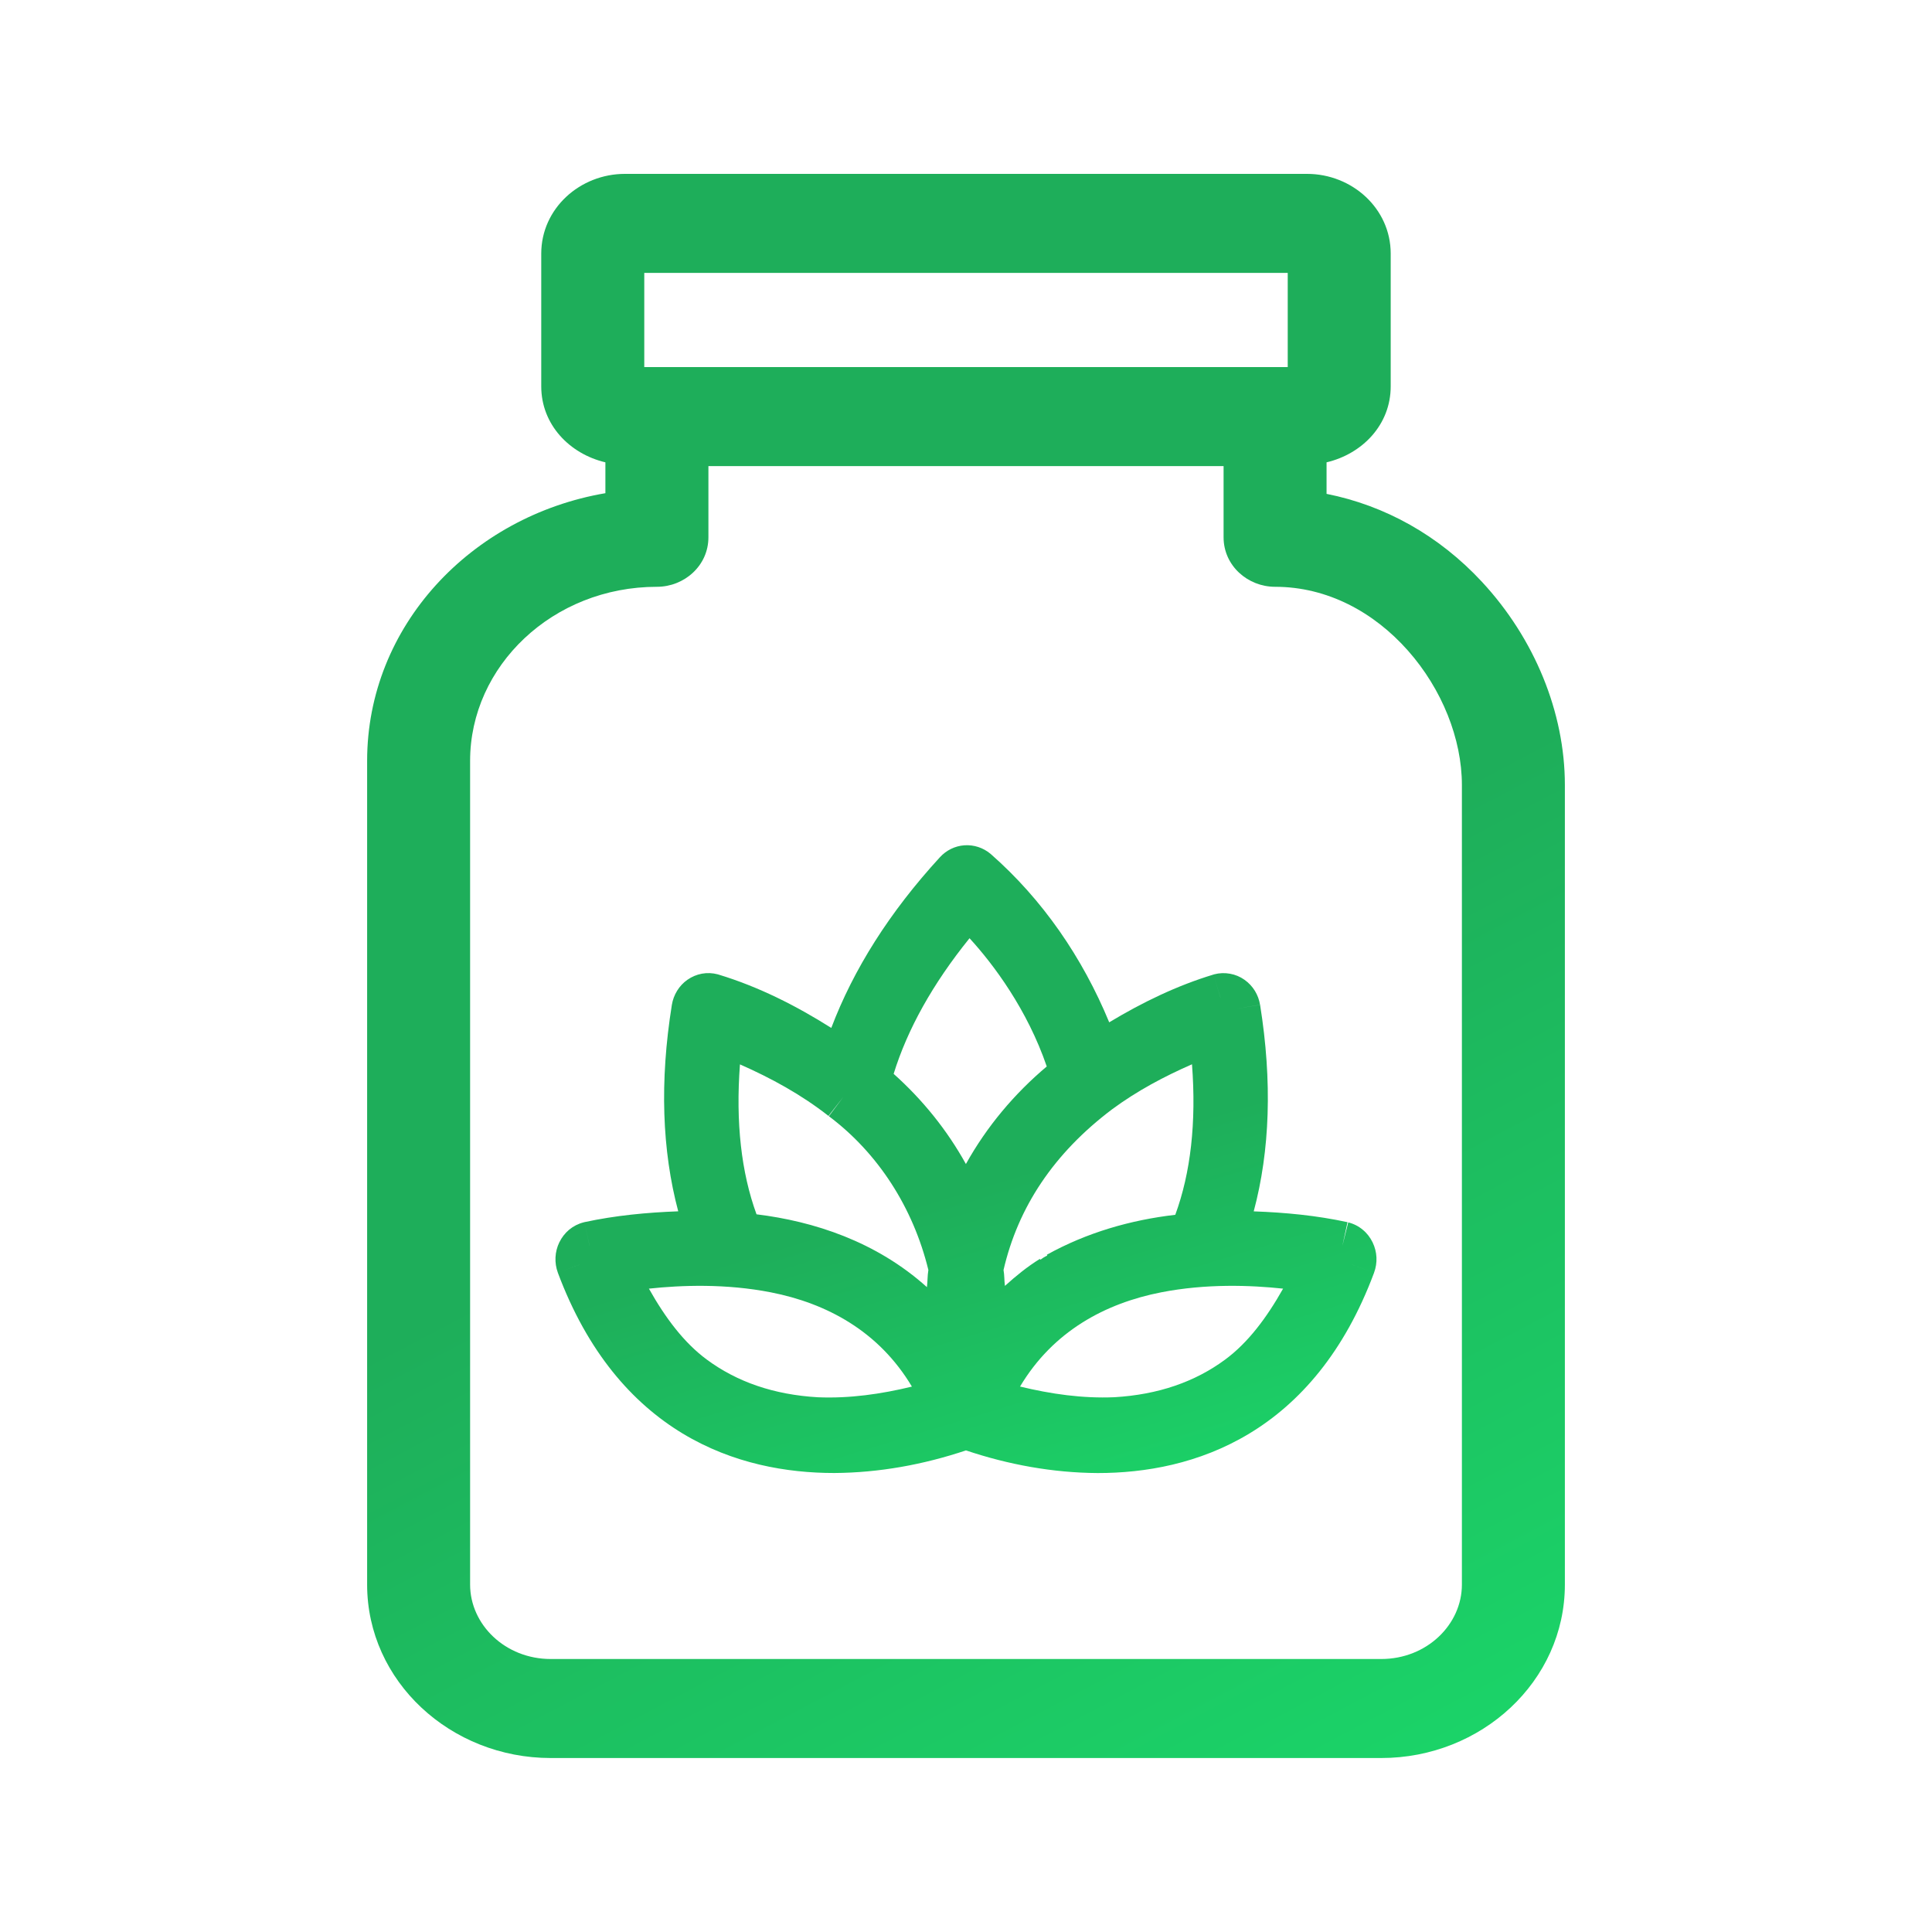
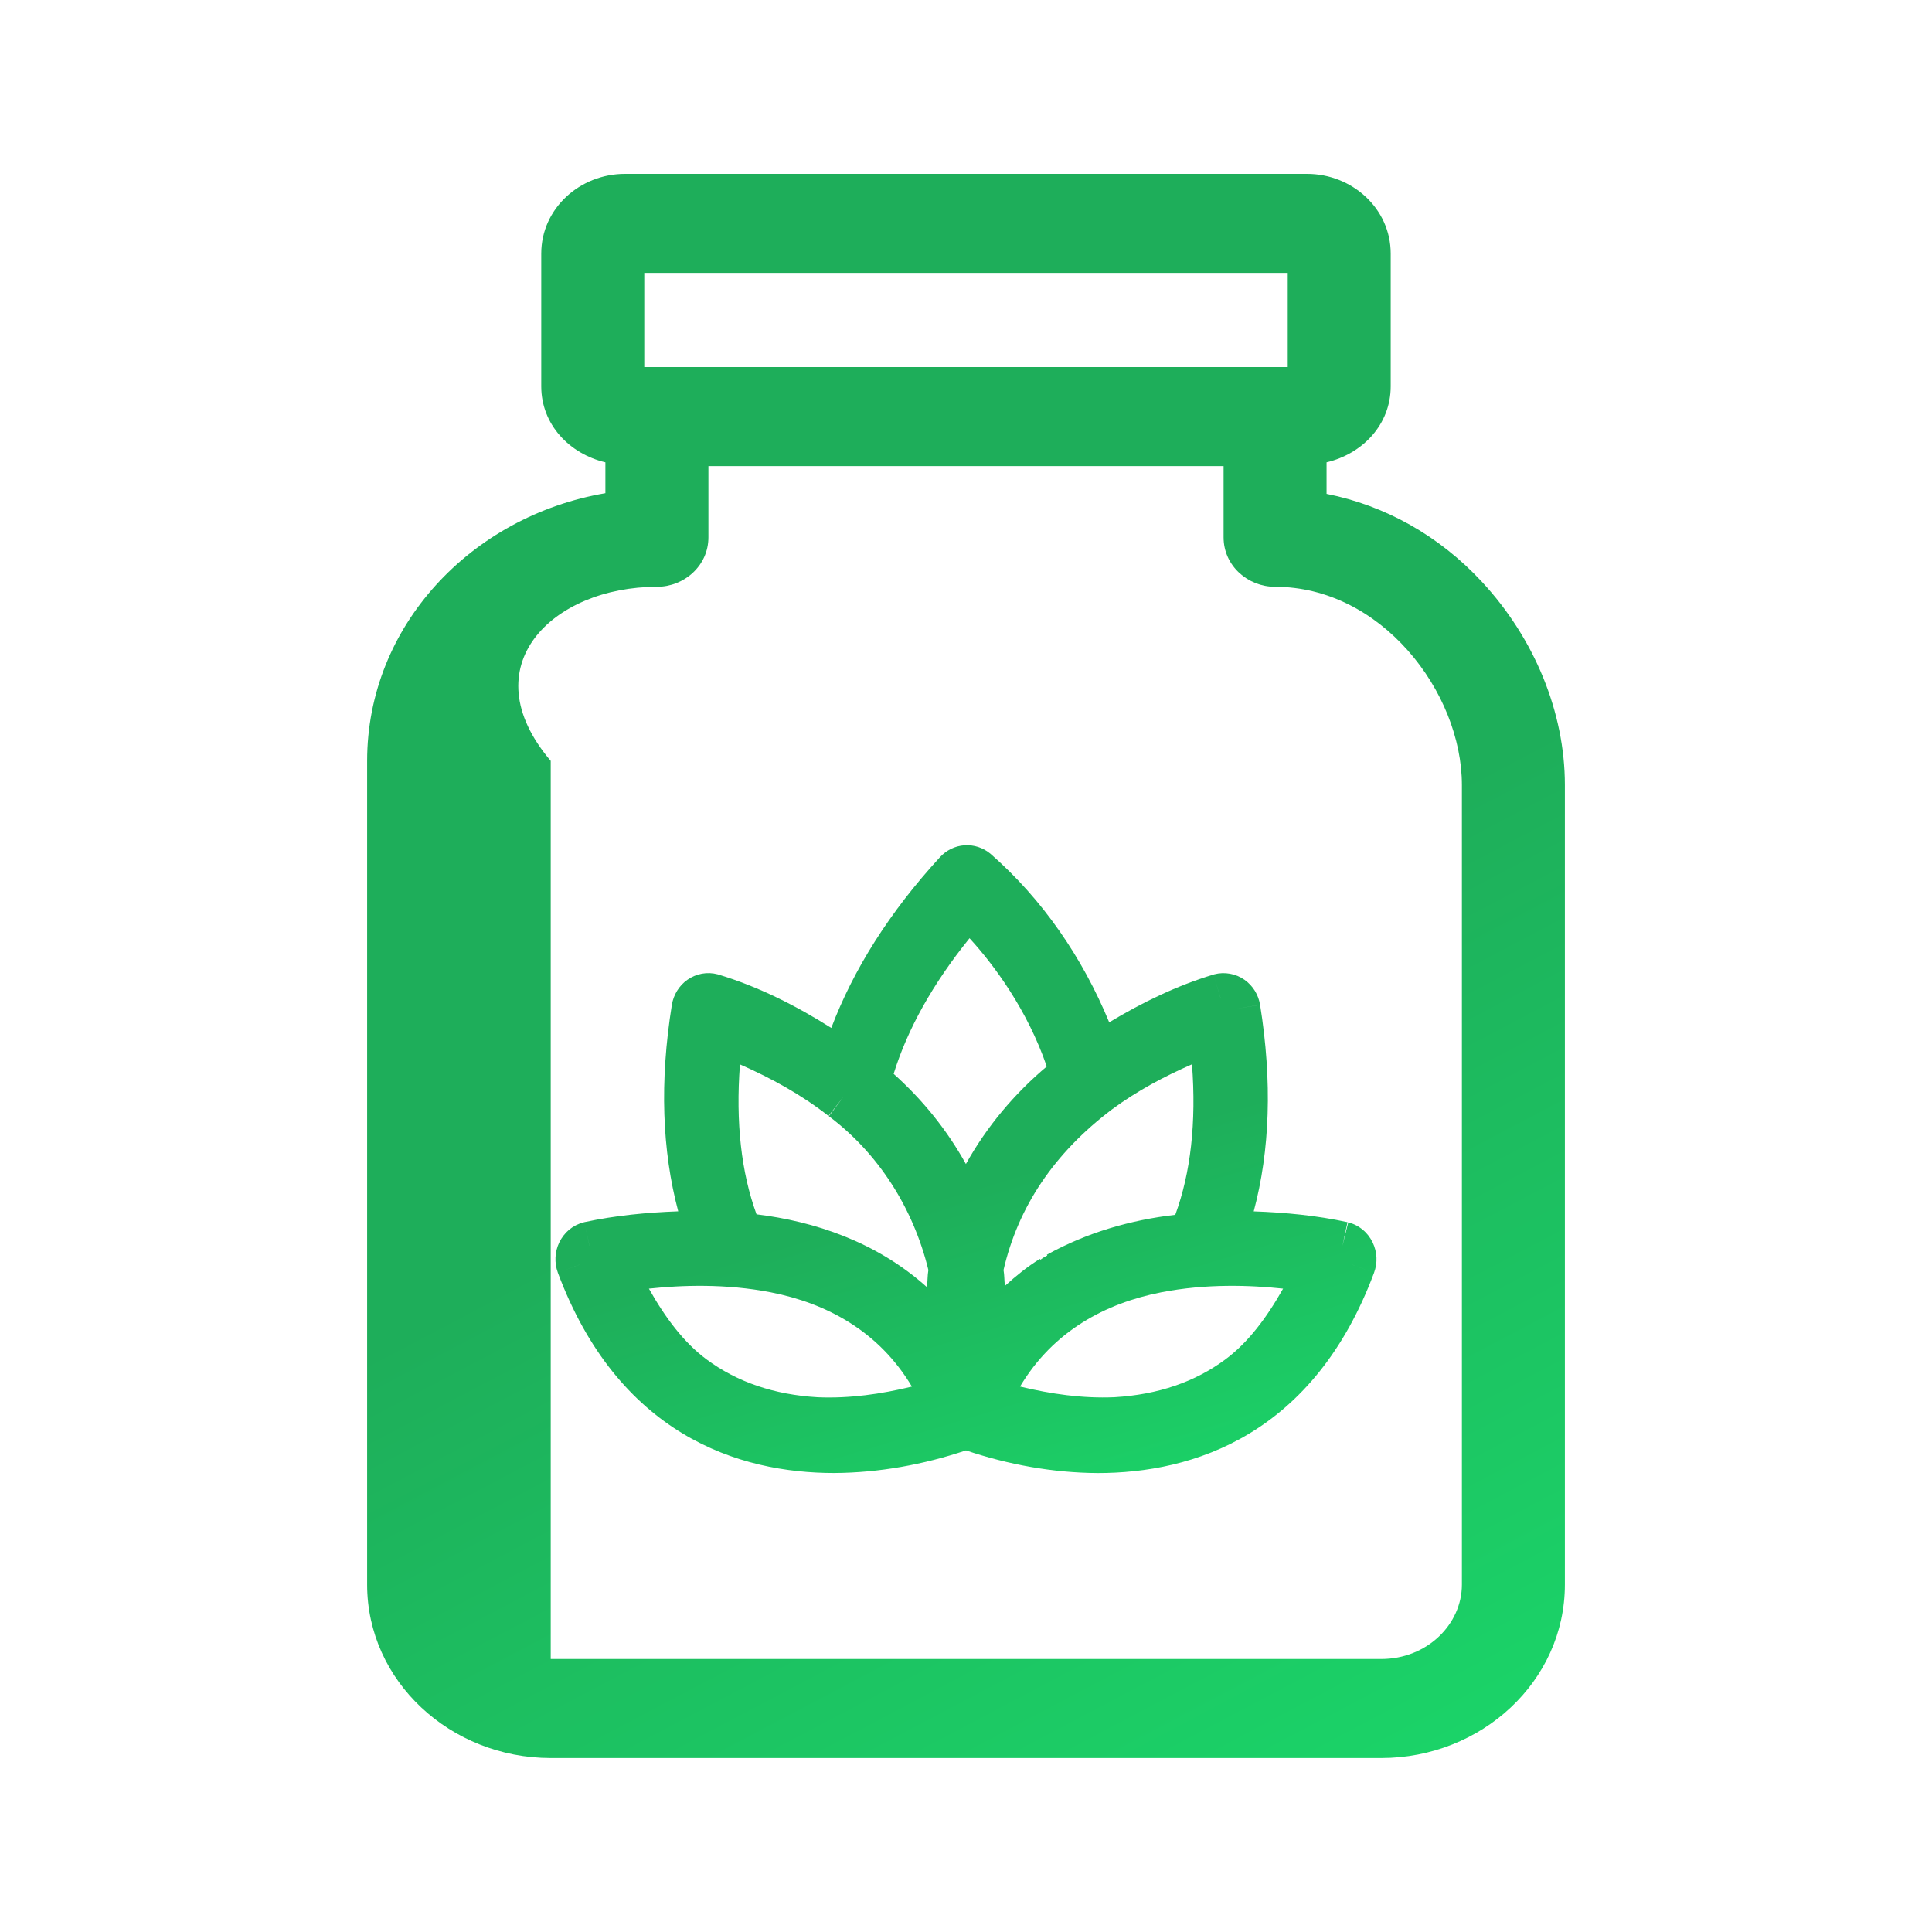
<svg xmlns="http://www.w3.org/2000/svg" width="40" height="40" viewBox="0 0 40 40" fill="none">
-   <path d="M32.399 16.253C32.399 14.747 31.769 13.218 30.684 12.048C29.788 11.082 28.669 10.464 27.465 10.225V9.572C28.208 9.397 28.793 8.791 28.793 8V5.25C28.793 4.316 27.992 3.6 27.061 3.6H12.938C12.007 3.6 11.206 4.316 11.206 5.25V8C11.206 8.791 11.792 9.397 12.534 9.572V10.211C9.754 10.686 7.601 12.962 7.601 15.753V32.807C7.601 34.811 9.33 36.398 11.402 36.398H20.133H28.597C30.67 36.398 32.399 34.811 32.399 32.807V21.718C32.399 21.718 32.399 21.718 32.399 21.718V16.253ZM30.267 32.807C30.267 33.633 29.542 34.348 28.597 34.348H20.133H11.402C10.458 34.348 9.733 33.633 9.733 32.807V15.753C9.733 13.79 11.444 12.149 13.601 12.149C14.165 12.149 14.667 11.714 14.667 11.124V9.65H25.333V11.124C25.333 11.714 25.835 12.149 26.399 12.149C27.484 12.149 28.448 12.677 29.149 13.469C29.854 14.264 30.267 15.298 30.267 16.253V19.343V21.718V32.807ZM26.661 7.6H13.339V5.65H26.661V7.6Z" fill="url(#paint0_linear_5431_61526)" />
-   <path d="M26.089 20.805L26.089 20.804L25.596 20.884L26.089 20.805Z" fill="url(#paint1_linear_5431_61526)" />
+   <path d="M32.399 16.253C32.399 14.747 31.769 13.218 30.684 12.048C29.788 11.082 28.669 10.464 27.465 10.225V9.572C28.208 9.397 28.793 8.791 28.793 8V5.25C28.793 4.316 27.992 3.6 27.061 3.6H12.938C12.007 3.6 11.206 4.316 11.206 5.25V8C11.206 8.791 11.792 9.397 12.534 9.572V10.211C9.754 10.686 7.601 12.962 7.601 15.753V32.807C7.601 34.811 9.33 36.398 11.402 36.398H20.133H28.597C30.67 36.398 32.399 34.811 32.399 32.807V21.718C32.399 21.718 32.399 21.718 32.399 21.718V16.253ZM30.267 32.807C30.267 33.633 29.542 34.348 28.597 34.348H20.133H11.402V15.753C9.733 13.79 11.444 12.149 13.601 12.149C14.165 12.149 14.667 11.714 14.667 11.124V9.65H25.333V11.124C25.333 11.714 25.835 12.149 26.399 12.149C27.484 12.149 28.448 12.677 29.149 13.469C29.854 14.264 30.267 15.298 30.267 16.253V19.343V21.718V32.807ZM26.661 7.6H13.339V5.65H26.661V7.6Z" fill="url(#paint0_linear_5431_61526)" />
  <path d="M28.42 25.723C28.419 25.723 28.419 25.723 28.419 25.722C28.419 25.722 28.419 25.721 28.418 25.721L28.418 25.721C28.37 25.623 28.303 25.533 28.216 25.462C28.13 25.389 28.026 25.336 27.914 25.308L27.793 25.792L27.899 25.304C27.259 25.165 26.609 25.103 25.957 25.08C26.293 23.822 26.343 22.394 26.089 20.805L25.595 20.884L26.088 20.804C26.072 20.702 26.036 20.604 25.981 20.514C25.926 20.425 25.853 20.346 25.764 20.284C25.676 20.222 25.575 20.179 25.466 20.16C25.358 20.14 25.247 20.144 25.14 20.172L25.178 20.314L25.14 20.172L25.124 20.177L25.268 20.654L25.268 20.656L25.124 20.177C24.366 20.406 23.649 20.754 22.965 21.166C22.41 19.822 21.584 18.622 20.514 17.683L20.514 17.683L20.502 17.673C20.354 17.551 20.163 17.487 19.966 17.501C19.769 17.515 19.591 17.606 19.462 17.746L19.462 17.746C18.414 18.887 17.669 20.073 17.211 21.282C16.476 20.818 15.701 20.427 14.875 20.177L14.73 20.655L14.731 20.654L14.875 20.177L14.858 20.172C14.752 20.144 14.641 20.139 14.532 20.159C14.424 20.179 14.323 20.222 14.234 20.284C14.146 20.345 14.073 20.424 14.018 20.514C13.963 20.603 13.927 20.702 13.91 20.804L14.382 20.88L13.91 20.804L13.91 20.805C13.655 22.393 13.707 23.821 14.042 25.079C13.39 25.103 12.739 25.165 12.1 25.303L12.206 25.792L12.205 25.79L12.1 25.303L12.085 25.307C11.973 25.335 11.87 25.388 11.783 25.46C11.697 25.532 11.629 25.622 11.581 25.72L11.581 25.72C11.581 25.72 11.581 25.72 11.581 25.72C11.58 25.72 11.58 25.721 11.58 25.721L11.58 25.721C11.533 25.819 11.506 25.925 11.501 26.032C11.496 26.14 11.512 26.248 11.55 26.35L11.55 26.351L11.994 26.185L12.019 26.176L11.55 26.351C12.165 27.997 13.088 29.047 14.133 29.679C15.172 30.306 16.292 30.497 17.272 30.497H17.275C18.201 30.491 19.117 30.324 19.999 30.029C20.881 30.325 21.798 30.492 22.724 30.498H22.727C23.707 30.498 24.827 30.307 25.866 29.68C26.911 29.049 27.834 27.998 28.448 26.352L27.98 26.177L28.005 26.186L28.448 26.352L28.448 26.351C28.486 26.249 28.503 26.141 28.498 26.033C28.493 25.927 28.466 25.821 28.419 25.723L28.42 25.723ZM16.935 28.929H16.934V28.929V28.929C16.02 28.876 15.258 28.61 14.634 28.149C14.162 27.801 13.775 27.285 13.435 26.68C14.107 26.608 15.025 26.573 15.962 26.757C17.109 26.982 18.193 27.556 18.88 28.708C18.241 28.863 17.59 28.956 16.935 28.929ZM23.026 22.966C23.542 22.585 24.101 22.288 24.679 22.035C24.771 23.243 24.651 24.284 24.333 25.151C23.406 25.259 22.501 25.519 21.674 25.978L21.683 25.995C21.632 26.018 21.585 26.047 21.54 26.081L21.53 26.064C21.27 26.224 21.033 26.418 20.806 26.623C20.791 26.514 20.797 26.402 20.777 26.294C21.077 24.995 21.817 23.877 23.026 22.966ZM20.409 27.805V27.805V27.805ZM21.916 26.415V26.415V26.415ZM19.999 25.274V25.273V25.274ZM24.714 25.587V25.587V25.587ZM19.998 24.1C19.606 23.392 19.097 22.765 18.502 22.233C18.787 21.311 19.309 20.371 20.073 19.425C20.575 19.972 21.27 20.906 21.672 22.08C21.002 22.644 20.43 23.323 19.998 24.1ZM15.284 25.586H15.284H15.284ZM23.072 28.928C22.413 28.956 21.76 28.862 21.119 28.707C21.805 27.556 22.89 26.982 24.037 26.757C24.974 26.573 25.892 26.608 26.565 26.68C26.224 27.285 25.837 27.801 25.365 28.149C24.742 28.609 23.983 28.874 23.072 28.928ZM17.461 22.71L17.161 23.11C18.175 23.87 18.905 24.998 19.221 26.294C19.201 26.411 19.206 26.531 19.191 26.649C18.138 25.702 16.847 25.286 15.663 25.141C15.348 24.277 15.229 23.241 15.32 22.037C15.965 22.321 16.588 22.661 17.153 23.104L17.461 22.71ZM16.905 29.426L16.905 29.428L16.905 29.426Z" fill="url(#paint2_linear_5431_61526)" />
  <defs>
    <linearGradient id="paint0_linear_5431_61526" x1="14.089" y1="4.83" x2="30.46" y2="35.858" gradientUnits="userSpaceOnUse">
      <stop offset="0.499" stop-color="#1EAE5A" />
      <stop offset="1" stop-color="#1BD368" />
    </linearGradient>
    <linearGradient id="paint1_linear_5431_61526" x1="25.725" y1="20.807" x2="25.731" y2="20.904" gradientUnits="userSpaceOnUse">
      <stop offset="0.499" stop-color="#1EAE5A" />
      <stop offset="1" stop-color="#1BD368" />
    </linearGradient>
    <linearGradient id="paint2_linear_5431_61526" x1="15.948" y1="17.986" x2="20.335" y2="32.369" gradientUnits="userSpaceOnUse">
      <stop offset="0.499" stop-color="#1EAE5A" />
      <stop offset="1" stop-color="#1BD368" />
    </linearGradient>
  </defs>
</svg>